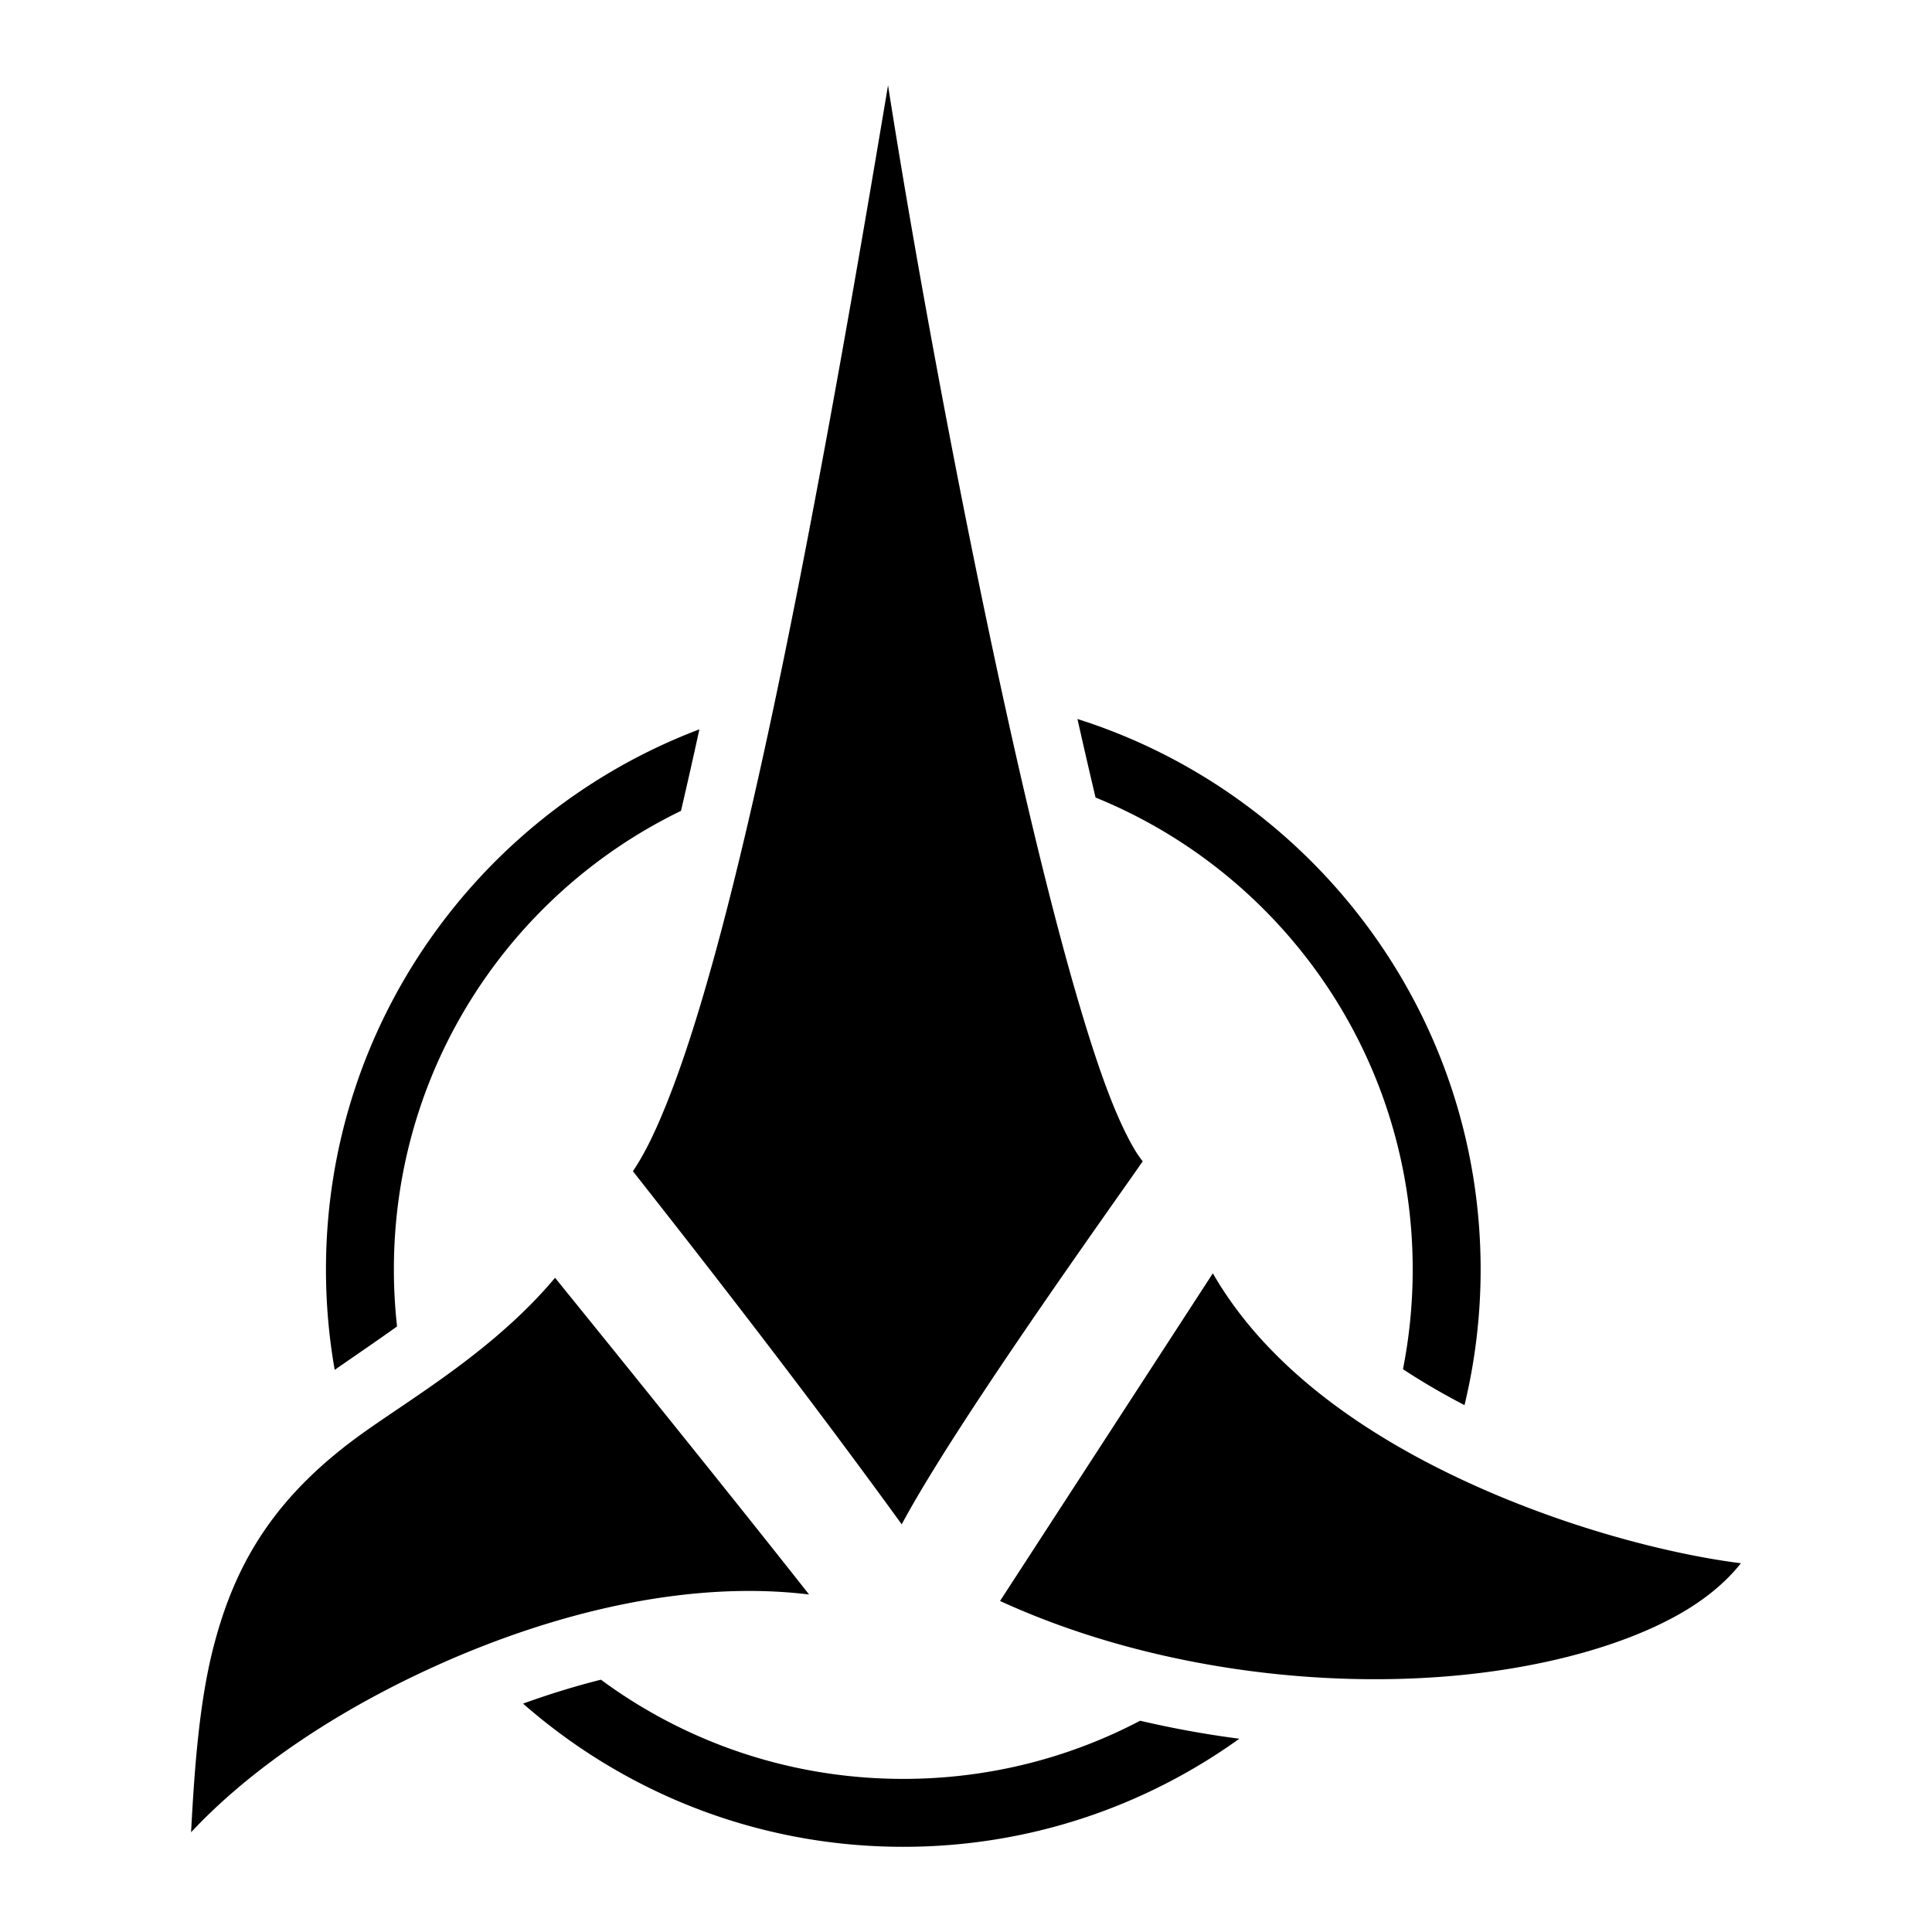
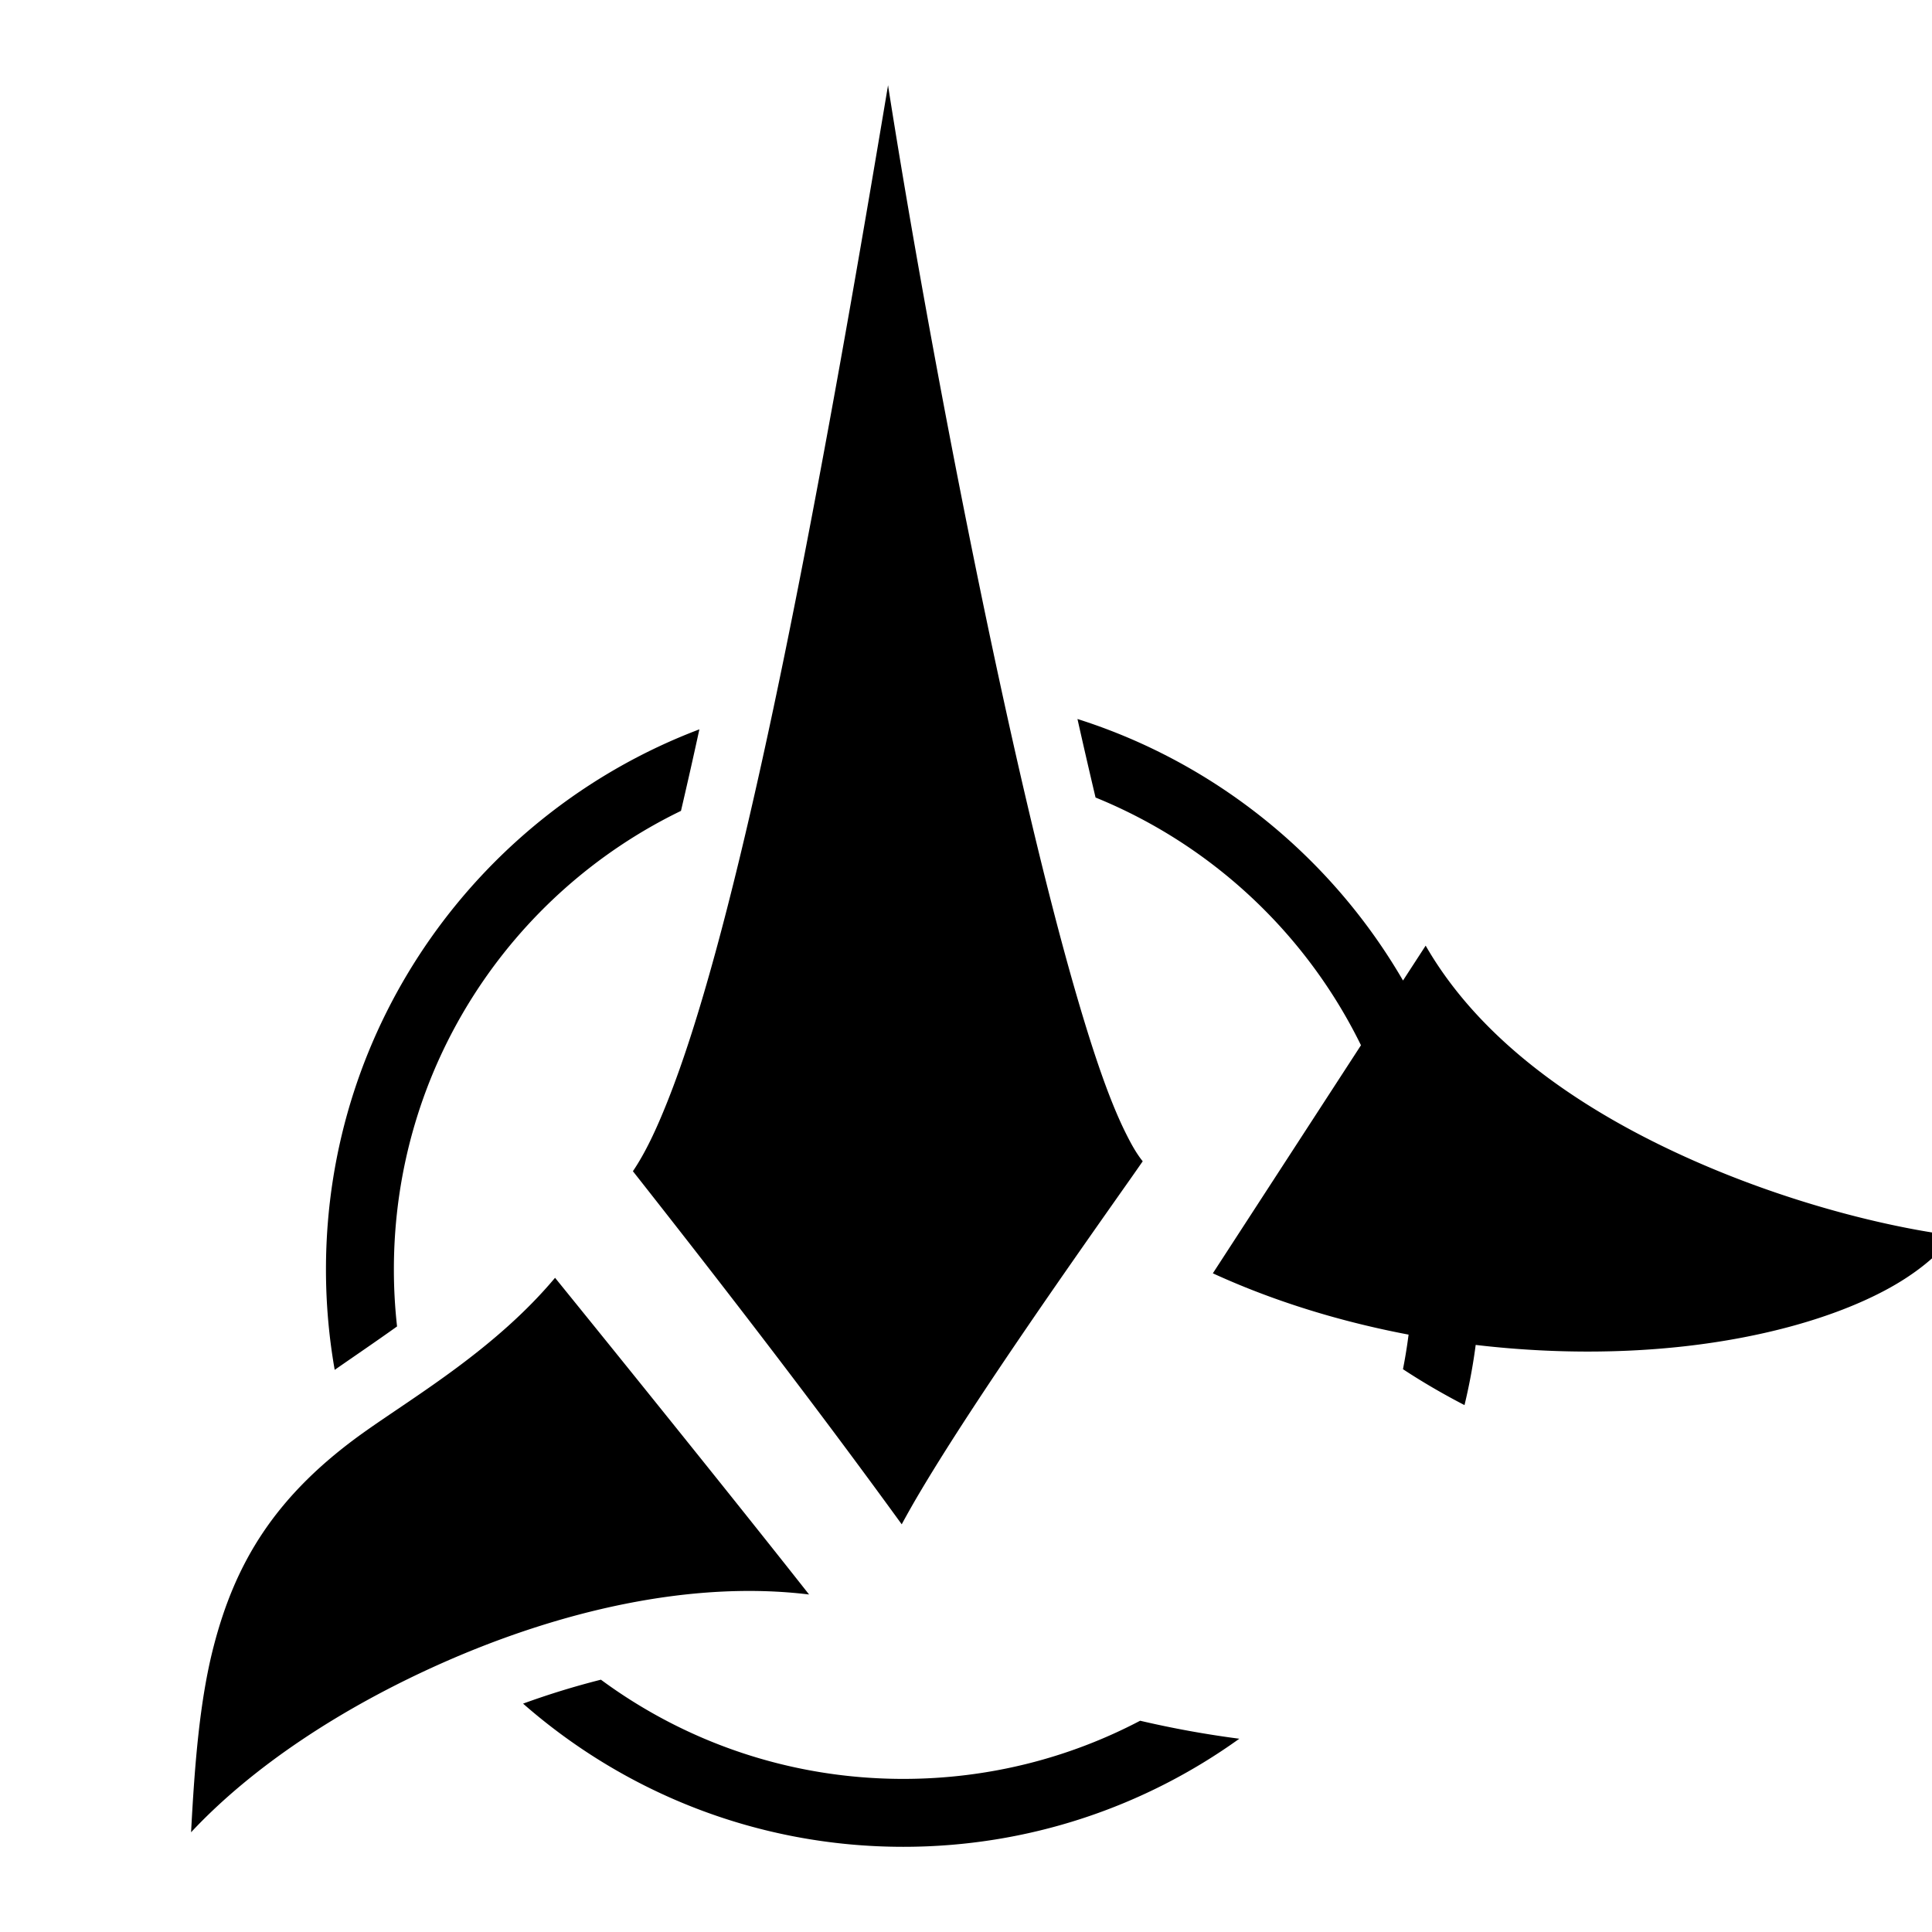
<svg xmlns="http://www.w3.org/2000/svg" width="800" height="800" viewBox="0 0 512 512">
-   <path fill="currentColor" d="M235.346 22.574c-5.96 35.582-13.117 77.584-21.662 121.918c-7.5 38.915-15.677 77.15-24.065 107.836c-4.195 15.343-8.43 28.79-12.766 39.652c-2.938 7.36-5.758 13.412-9.125 18.405c24.825 31.515 48.93 62.82 71.237 93.572a250 250 0 0 1 5.244-9.21c7.523-12.628 17.837-28.182 28.075-43.165s20.388-29.365 27.457-39.402c1.39-1.972 1.965-2.817 3.092-4.424c-1.702-2.13-2.99-4.47-4.357-7.19c-4.268-8.48-8.444-20.64-12.918-35.93c-8.95-30.578-18.674-73.233-27.585-117.132s-16.986-88.975-22.516-124.127c-.052-.32-.064-.484-.114-.803zM285.54 190.54c1.596 7.14 3.195 14.058 4.792 20.81c49.34 20.072 84.05 68.448 84.05 125.076c0 9.046-.892 17.88-2.58 26.424c5.21 3.43 10.684 6.607 16.307 9.52a153 153 0 0 0 4.273-35.944c0-68.312-44.955-126.273-106.844-145.885zm-100.196 2.745c-57.786 21.875-98.96 77.766-98.96 143.14c0 9.073.795 17.962 2.315 26.604c5.18-3.613 10.8-7.414 16.523-11.507c-.55-4.956-.84-9.992-.84-15.097c0-53.53 31.014-99.69 76.084-121.535a1441 1441 0 0 0 4.877-21.605zM321.418 337.44l-56.398 86.833c39.054 17.92 85.905 23.705 124.843 19.36c20.97-2.34 39.59-7.577 53.176-14.774c8.204-4.346 14.152-9.32 18.32-14.585c-5.27-.66-11.096-1.665-17.778-3.132c-14.25-3.13-31.137-8.177-48.12-15.426c-28.752-12.274-58.282-30.866-74.044-58.278zm-174.322 1.187c-15.578 18.596-36.585 31.004-50.184 40.613c-24.06 17-34.61 34.96-40.346 57.27c-3.65 14.193-4.978 30.99-5.927 49.058c16.385-17.526 40.027-33.05 66.325-44.75c31.124-13.845 66.08-22.098 97.45-18.26c-8.044-10.21-18.08-22.807-28.61-35.933c-19.204-23.937-33.05-41.01-38.71-47.998zm12.152 106.508a212 212 0 0 0-20.627 6.344c26.933 23.612 62.197 37.946 100.763 37.946c33.2 0 63.95-10.624 89.05-28.643a266 266 0 0 1-26.283-4.77c-18.743 9.84-40.092 15.413-62.767 15.413c-30.03 0-57.735-9.766-80.135-26.29z" />
+   <path fill="currentColor" d="M235.346 22.574c-5.96 35.582-13.117 77.584-21.662 121.918c-7.5 38.915-15.677 77.15-24.065 107.836c-4.195 15.343-8.43 28.79-12.766 39.652c-2.938 7.36-5.758 13.412-9.125 18.405c24.825 31.515 48.93 62.82 71.237 93.572a250 250 0 0 1 5.244-9.21c7.523-12.628 17.837-28.182 28.075-43.165s20.388-29.365 27.457-39.402c1.39-1.972 1.965-2.817 3.092-4.424c-1.702-2.13-2.99-4.47-4.357-7.19c-4.268-8.48-8.444-20.64-12.918-35.93c-8.95-30.578-18.674-73.233-27.585-117.132s-16.986-88.975-22.516-124.127c-.052-.32-.064-.484-.114-.803zM285.54 190.54c1.596 7.14 3.195 14.058 4.792 20.81c49.34 20.072 84.05 68.448 84.05 125.076c0 9.046-.892 17.88-2.58 26.424c5.21 3.43 10.684 6.607 16.307 9.52a153 153 0 0 0 4.273-35.944c0-68.312-44.955-126.273-106.844-145.885zm-100.196 2.745c-57.786 21.875-98.96 77.766-98.96 143.14c0 9.073.795 17.962 2.315 26.604c5.18-3.613 10.8-7.414 16.523-11.507c-.55-4.956-.84-9.992-.84-15.097c0-53.53 31.014-99.69 76.084-121.535a1441 1441 0 0 0 4.877-21.605zM321.418 337.44c39.054 17.92 85.905 23.705 124.843 19.36c20.97-2.34 39.59-7.577 53.176-14.774c8.204-4.346 14.152-9.32 18.32-14.585c-5.27-.66-11.096-1.665-17.778-3.132c-14.25-3.13-31.137-8.177-48.12-15.426c-28.752-12.274-58.282-30.866-74.044-58.278zm-174.322 1.187c-15.578 18.596-36.585 31.004-50.184 40.613c-24.06 17-34.61 34.96-40.346 57.27c-3.65 14.193-4.978 30.99-5.927 49.058c16.385-17.526 40.027-33.05 66.325-44.75c31.124-13.845 66.08-22.098 97.45-18.26c-8.044-10.21-18.08-22.807-28.61-35.933c-19.204-23.937-33.05-41.01-38.71-47.998zm12.152 106.508a212 212 0 0 0-20.627 6.344c26.933 23.612 62.197 37.946 100.763 37.946c33.2 0 63.95-10.624 89.05-28.643a266 266 0 0 1-26.283-4.77c-18.743 9.84-40.092 15.413-62.767 15.413c-30.03 0-57.735-9.766-80.135-26.29z" />
</svg>